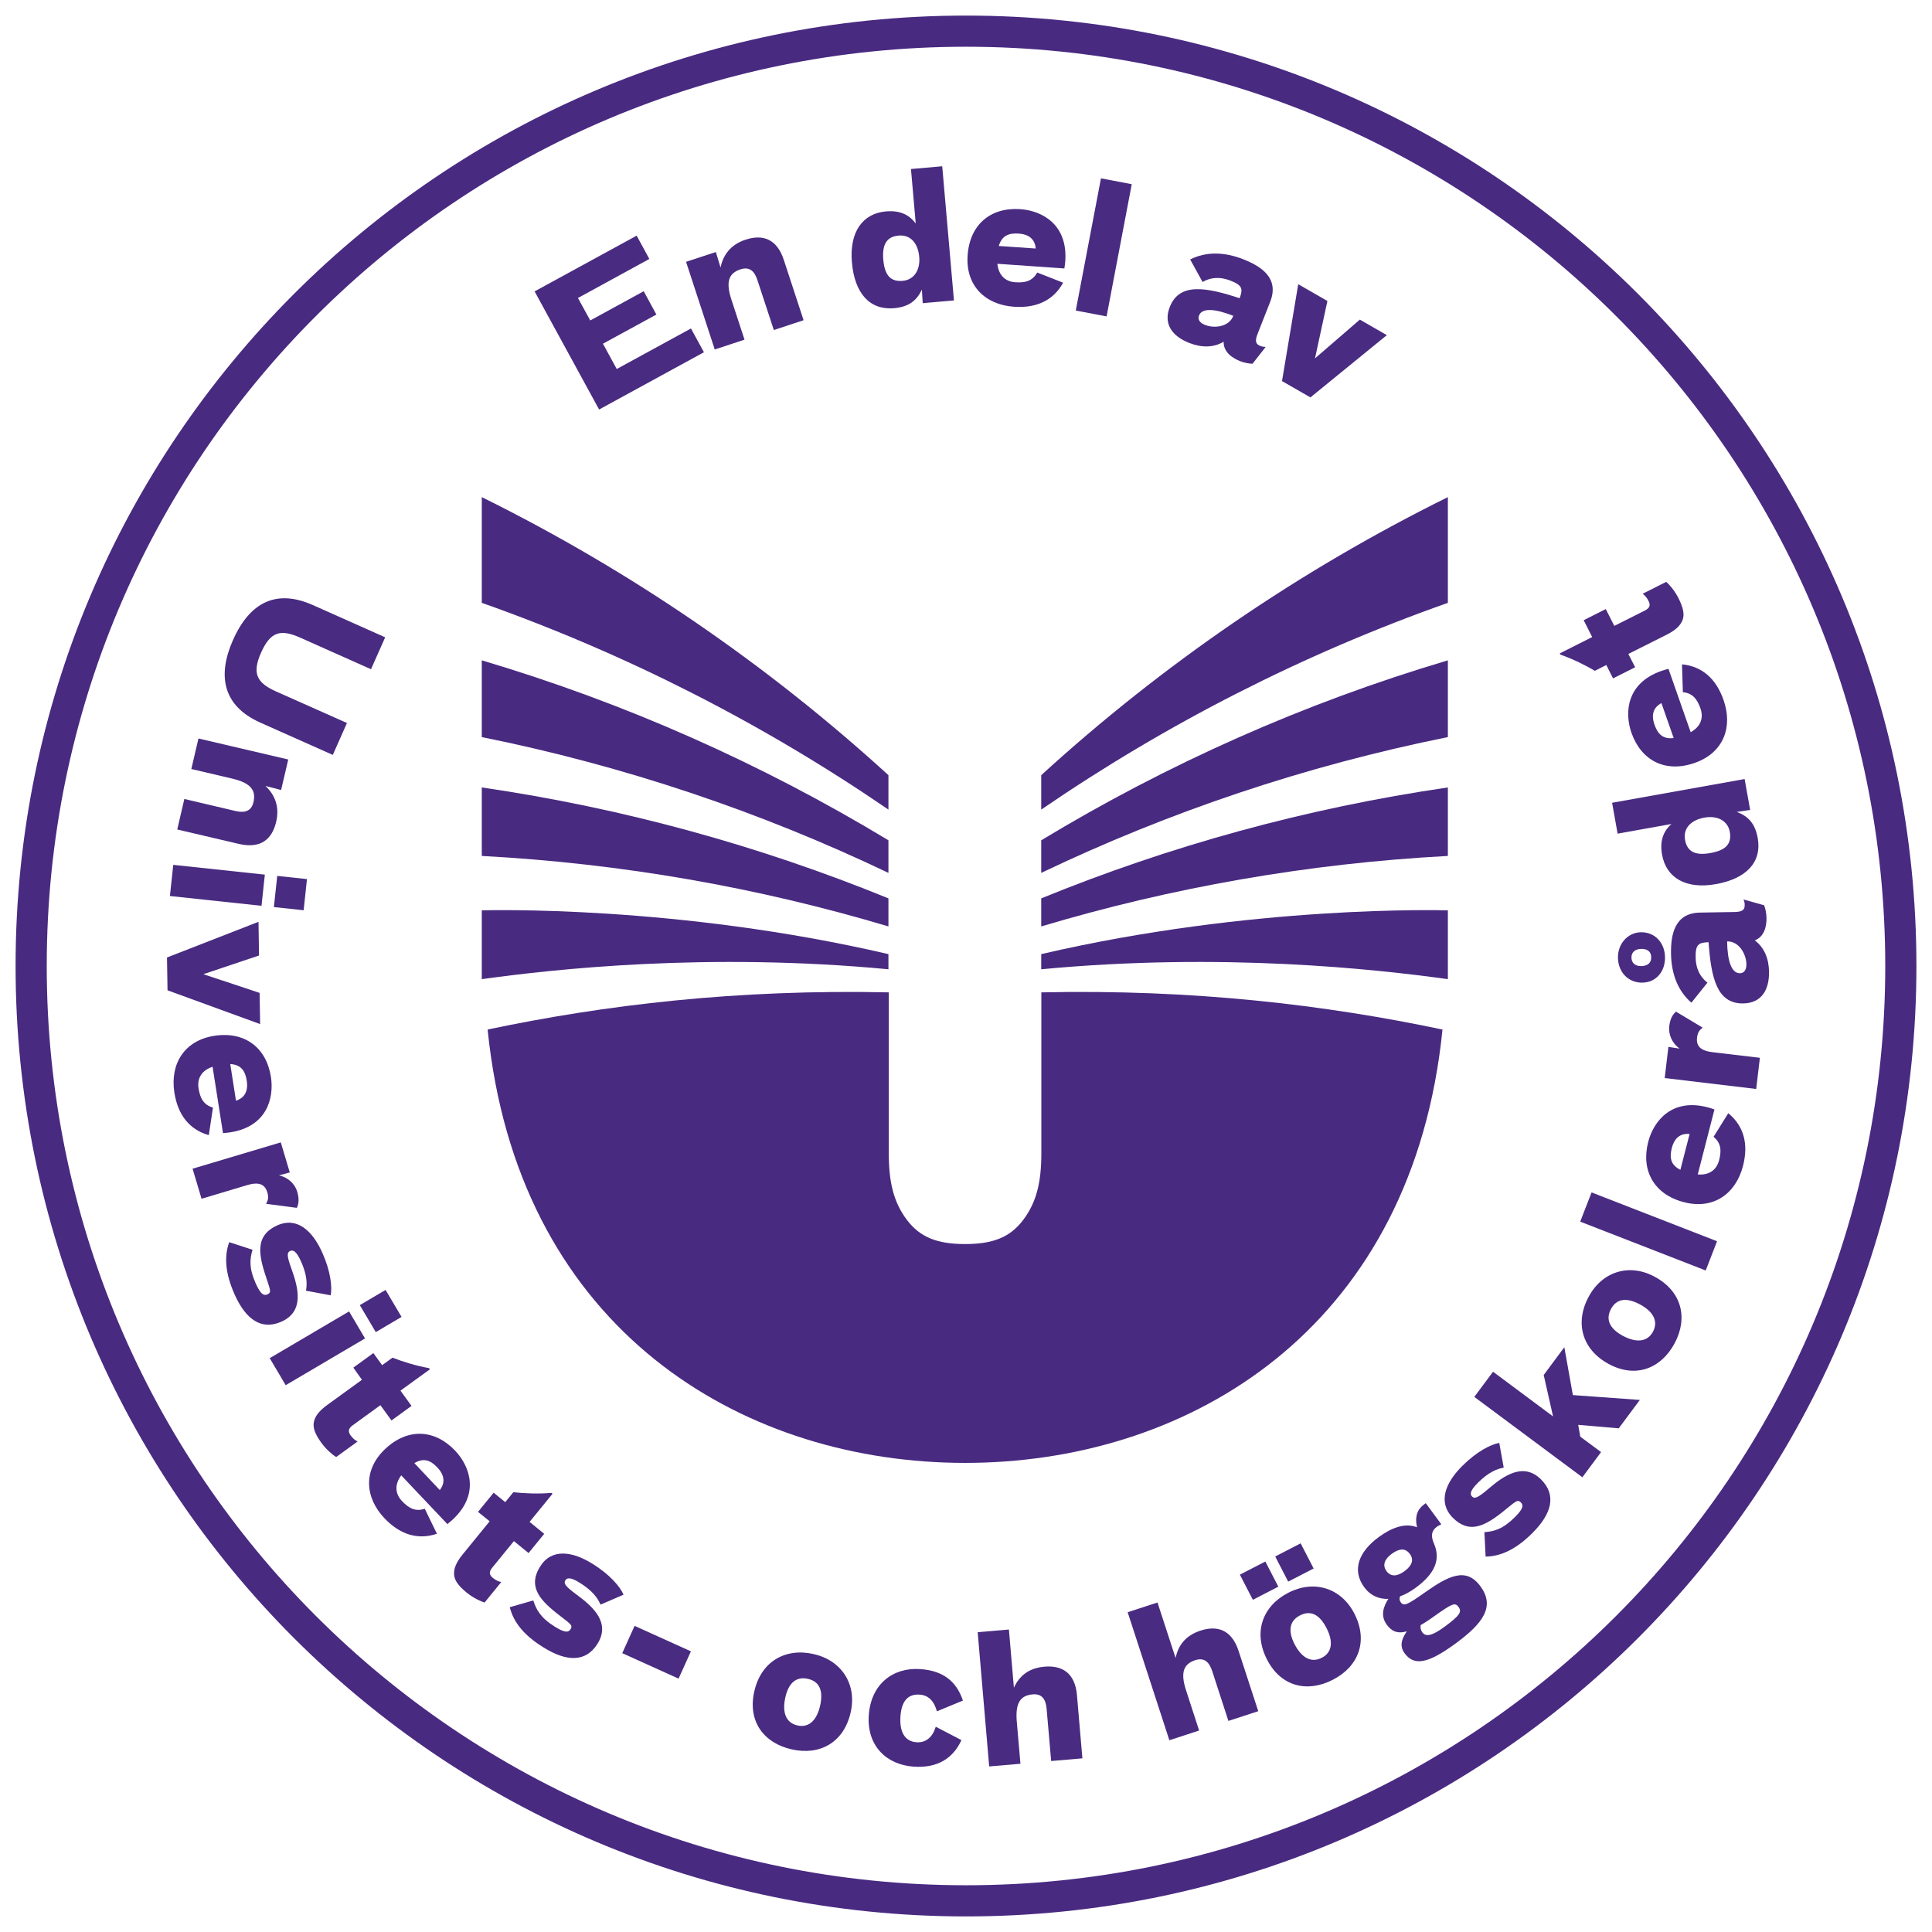
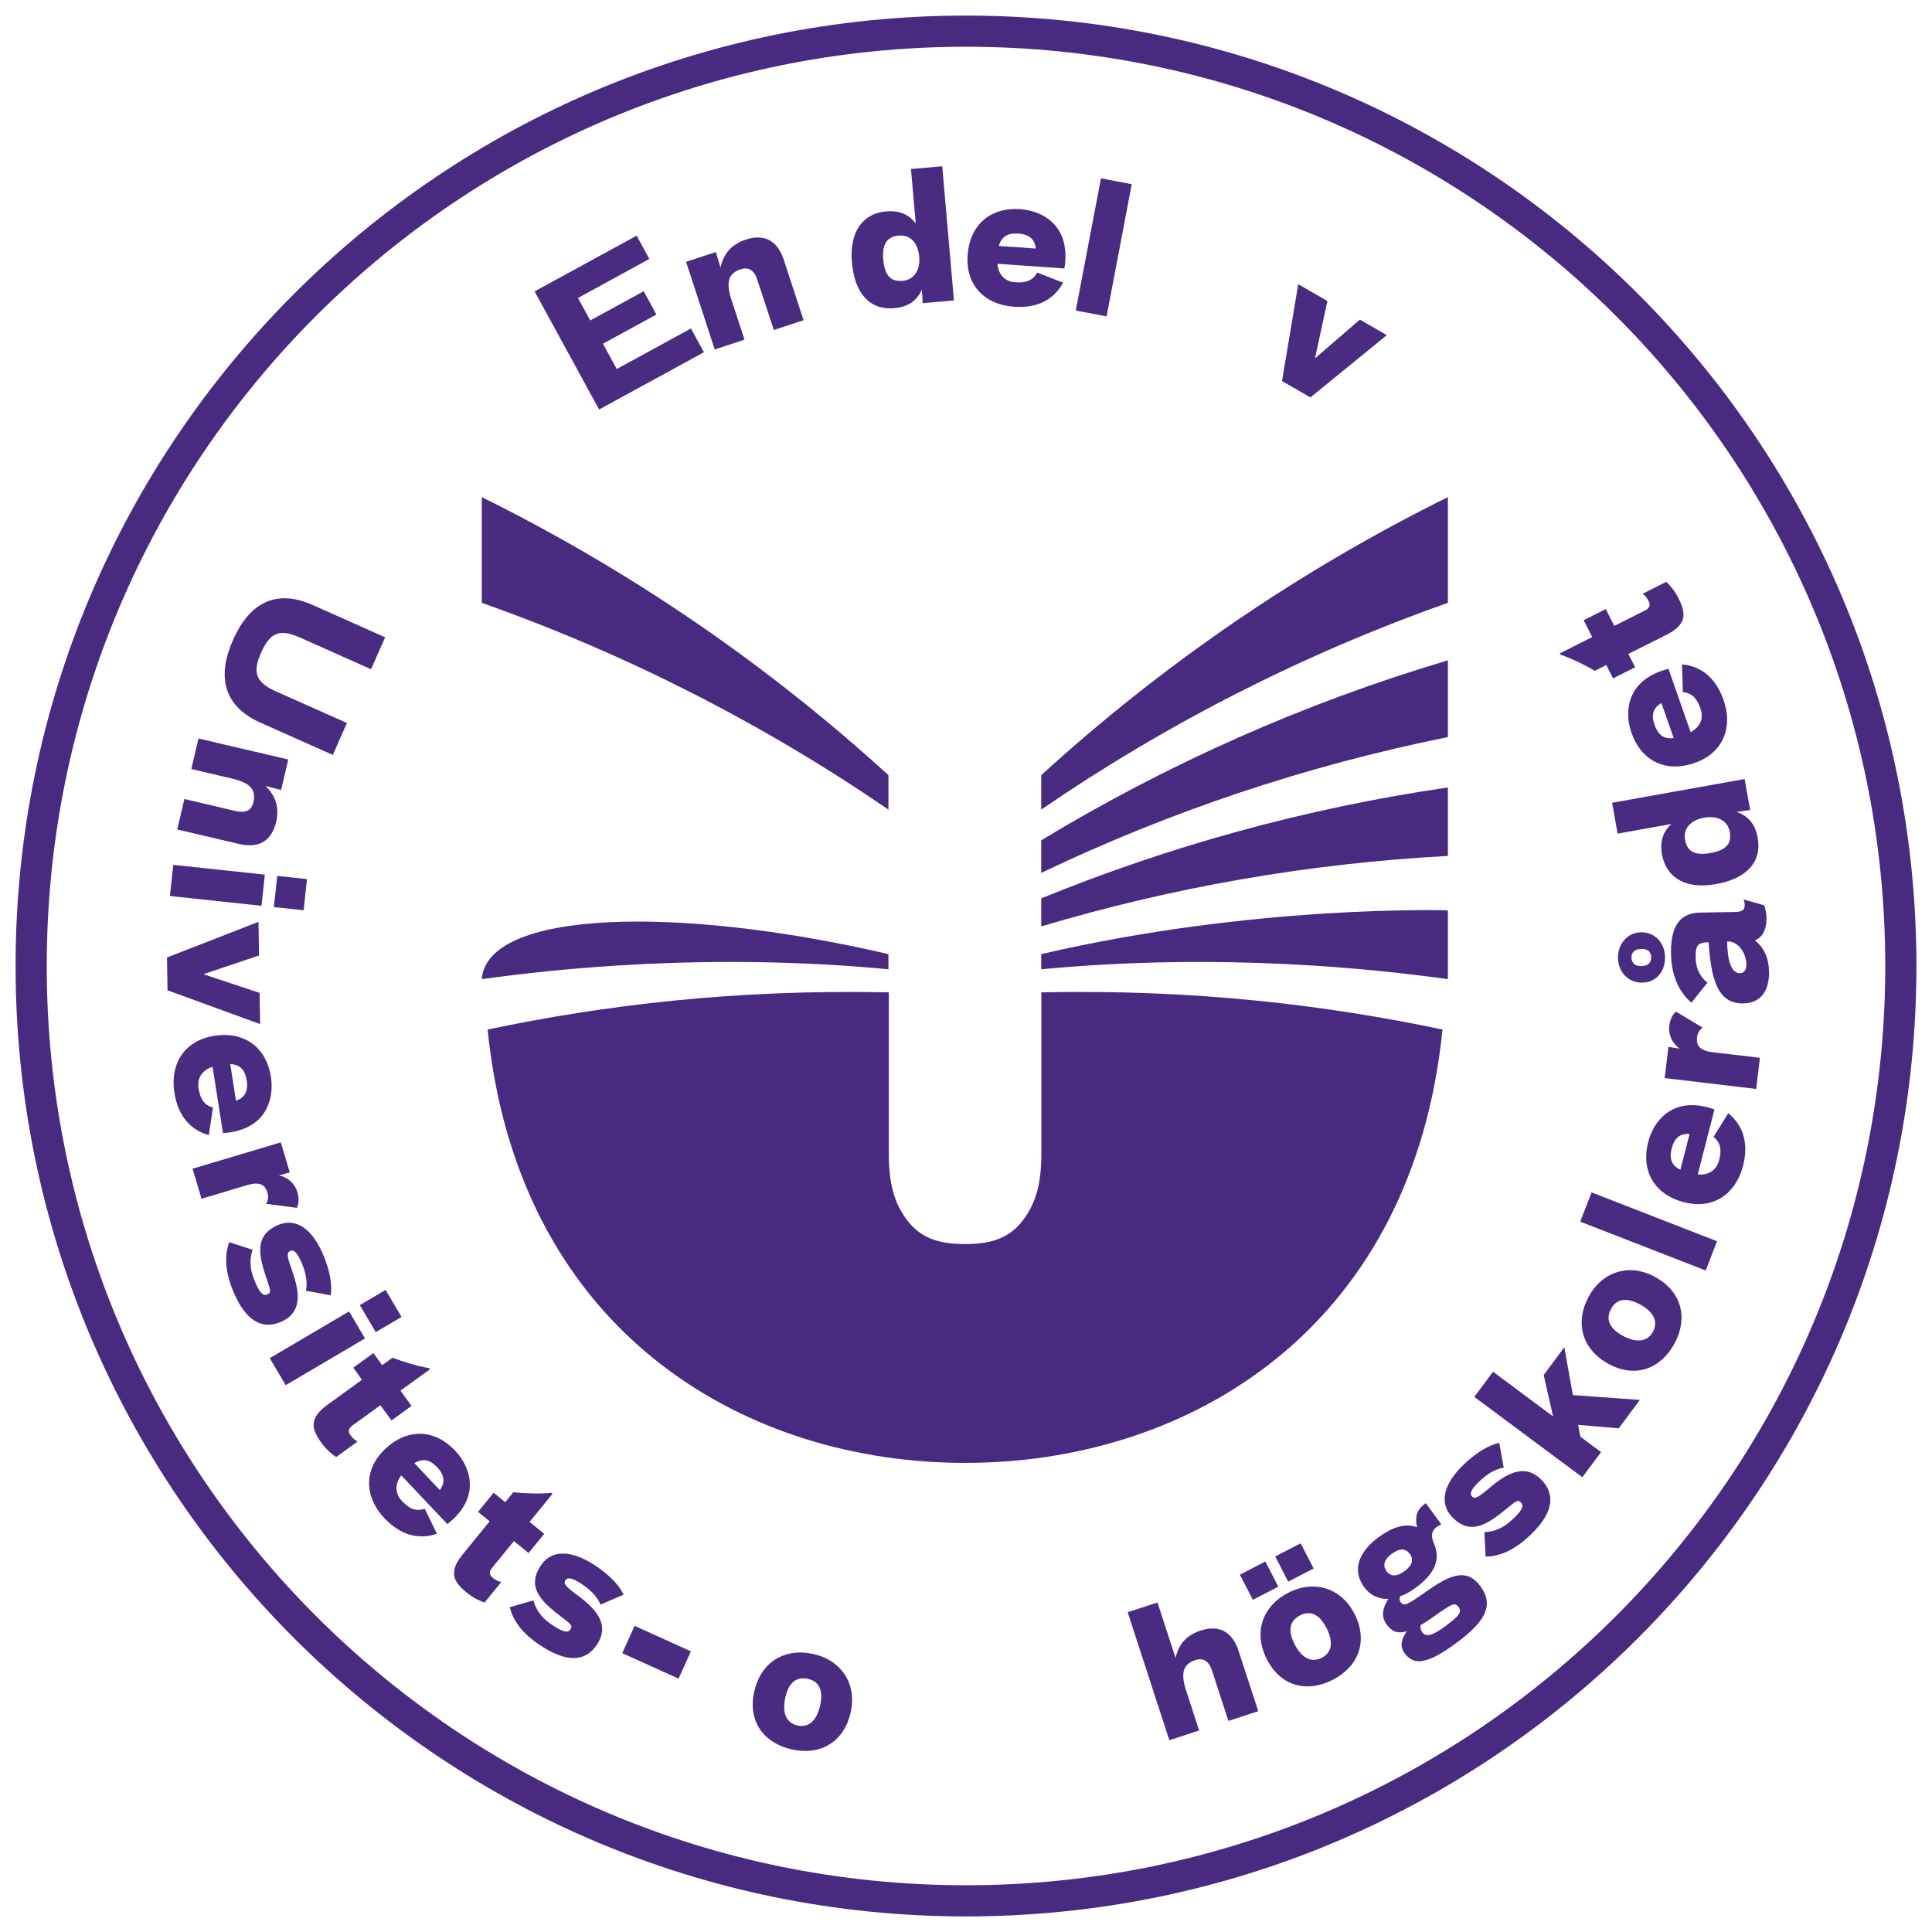
<svg xmlns="http://www.w3.org/2000/svg" width="62" height="62" viewBox="0 0 62 62" fill="none">
  <g id="Group 633401">
    <g id="Lager_1">
      <path id="Vector" d="M31 61C47.569 61 61 47.569 61 31C61 14.431 47.569 1 31 1C14.431 1 1 14.431 1 31C1 47.569 14.431 61 31 61Z" stroke="#492A81" stroke-miterlimit="10" />
      <g id="Lager_5">
        <g id="Group">
          <path id="Vector_2" d="M10.037 19.416L12.361 20.452L11.906 21.476L9.637 20.464C9.01 20.185 8.684 20.259 8.379 20.942C8.079 21.616 8.241 21.914 8.867 22.193L11.134 23.202L10.68 24.226L8.355 23.19C7.155 22.655 6.965 21.69 7.479 20.535C8.027 19.302 8.891 18.906 10.037 19.416Z" fill="#492B81" />
          <path id="Vector_3" d="M9.25 24.373L9.021 25.352L8.517 25.221C8.809 25.495 8.981 25.869 8.862 26.376C8.731 26.933 8.364 27.245 7.669 27.083L5.688 26.619L5.916 25.64L7.557 26.026C7.845 26.093 8.064 26.04 8.133 25.745C8.219 25.378 8.071 25.133 7.459 24.988L6.14 24.678L6.369 23.699L9.25 24.373Z" fill="#492B81" />
          <path id="Vector_4" d="M8.499 28.068L8.392 29.068L5.453 28.754L5.56 27.754L8.499 28.068ZM9.851 28.211L9.744 29.211L8.789 29.109L8.897 28.109L9.851 28.211Z" fill="#492B81" />
          <path id="Vector_5" d="M8.296 29.582L8.312 30.663L6.526 31.263L8.331 31.863L8.348 32.864L5.376 31.78L5.359 30.727L8.296 29.582Z" fill="#492B81" />
          <path id="Vector_6" d="M6.372 34.927C6.42 35.232 6.525 35.454 6.834 35.544L6.701 36.428C6.07 36.249 5.706 35.768 5.596 35.063C5.453 34.149 5.908 33.394 6.872 33.241C7.856 33.087 8.547 33.62 8.694 34.558C8.801 35.242 8.563 36.154 7.394 36.337C7.32 36.349 7.218 36.358 7.156 36.363L6.822 34.234C6.472 34.349 6.32 34.606 6.372 34.927ZM7.573 35.323C7.842 35.234 7.973 35.027 7.918 34.677C7.868 34.361 7.735 34.168 7.389 34.146L7.573 35.323Z" fill="#492B81" />
          <path id="Vector_7" d="M9.011 36.66L9.299 37.625L8.952 37.718C9.247 37.784 9.464 37.994 9.537 38.239C9.609 38.48 9.585 38.637 9.525 38.761L8.544 38.632L8.542 38.62C8.611 38.51 8.621 38.406 8.58 38.268C8.499 37.994 8.297 37.922 7.93 38.032L6.468 38.47L6.18 37.505L9.011 36.66Z" fill="#492B81" />
          <path id="Vector_8" d="M7.356 39.863L8.104 40.106C8.016 40.401 7.985 40.692 8.209 41.192C8.366 41.542 8.468 41.59 8.583 41.537C8.735 41.47 8.661 41.378 8.495 40.851C8.271 40.144 8.245 39.618 8.895 39.325C9.531 39.039 10.028 39.494 10.345 40.204C10.609 40.794 10.664 41.294 10.612 41.568L9.819 41.42C9.859 41.201 9.857 40.916 9.657 40.473C9.495 40.113 9.388 40.111 9.309 40.146C9.209 40.192 9.197 40.289 9.357 40.727C9.583 41.358 9.759 42.087 9.033 42.413C8.385 42.702 7.885 42.337 7.528 41.539C7.23 40.866 7.187 40.327 7.356 39.863Z" fill="#492B81" />
          <path id="Vector_9" d="M11.202 42.085L11.714 42.952L9.168 44.452L8.656 43.585L11.202 42.085ZM12.373 41.395L12.886 42.261L12.059 42.749L11.547 41.883L12.373 41.395Z" fill="#492B81" />
          <path id="Vector_10" d="M11.339 43.889L11.982 43.422L12.263 43.81L12.596 43.569C12.913 43.693 13.361 43.834 13.77 43.905L13.796 43.943L12.851 44.627L13.206 45.117L12.563 45.584L12.208 45.094L11.325 45.734C11.196 45.827 11.149 45.92 11.251 46.063C11.325 46.165 11.406 46.227 11.465 46.253L11.472 46.263L10.787 46.758C10.682 46.691 10.482 46.534 10.308 46.294C10.124 46.039 10.027 45.82 10.075 45.622C10.115 45.444 10.241 45.277 10.496 45.091L11.615 44.279L11.339 43.889Z" fill="#492B81" />
          <path id="Vector_11" d="M12.902 48.172C13.114 48.396 13.326 48.52 13.631 48.417L14.021 49.22C13.402 49.43 12.828 49.239 12.338 48.722C11.702 48.051 11.649 47.172 12.359 46.501C13.081 45.817 13.952 45.865 14.605 46.553C15.081 47.055 15.4 47.941 14.54 48.753C14.486 48.803 14.407 48.87 14.357 48.91L12.876 47.346C12.657 47.641 12.678 47.937 12.902 48.172ZM14.114 47.818C14.286 47.591 14.276 47.348 14.033 47.091C13.814 46.858 13.593 46.777 13.297 46.953L14.114 47.818Z" fill="#492B81" />
          <path id="Vector_12" d="M15.34 48.518L15.842 47.903L16.214 48.206L16.473 47.887C16.812 47.925 17.281 47.946 17.695 47.908L17.731 47.937L16.995 48.839L17.464 49.223L16.962 49.839L16.492 49.456L15.802 50.301C15.702 50.425 15.678 50.525 15.816 50.637C15.914 50.716 16.007 50.756 16.073 50.766L16.083 50.773L15.55 51.428C15.433 51.39 15.197 51.29 14.968 51.102C14.726 50.904 14.575 50.716 14.571 50.513C14.564 50.33 14.642 50.137 14.84 49.892L15.714 48.82L15.34 48.518Z" fill="#492B81" />
          <path id="Vector_13" d="M16.359 51.577L17.114 51.36C17.207 51.653 17.343 51.913 17.807 52.203C18.131 52.406 18.243 52.389 18.31 52.282C18.398 52.141 18.286 52.106 17.852 51.76C17.271 51.298 16.955 50.877 17.333 50.272C17.702 49.681 18.369 49.779 19.026 50.191C19.574 50.534 19.9 50.917 20.01 51.175L19.272 51.494C19.184 51.291 19.022 51.053 18.61 50.796C18.276 50.586 18.186 50.646 18.141 50.717C18.084 50.81 18.129 50.898 18.503 51.172C19.043 51.57 19.596 52.077 19.174 52.751C18.798 53.351 18.179 53.33 17.438 52.865C16.812 52.479 16.478 52.056 16.359 51.577Z" fill="#492B81" />
          <path id="Vector_14" d="M20.364 52.176L22.172 52.993L21.776 53.869L19.969 53.052L20.364 52.176Z" fill="#492B81" />
          <path id="Vector_15" d="M24.203 54.293C24.417 53.321 25.196 52.878 26.099 53.078C27.001 53.278 27.501 54.038 27.301 54.943C27.084 55.919 26.313 56.341 25.415 56.141C24.517 55.943 23.991 55.248 24.203 54.293ZM26.32 54.731C26.427 54.245 26.291 53.957 25.925 53.876C25.572 53.797 25.31 53.981 25.201 54.476C25.094 54.962 25.225 55.291 25.594 55.372C25.953 55.453 26.213 55.212 26.32 54.731Z" fill="#492B81" />
-           <path id="Vector_16" d="M27.88 55.049C27.946 54.056 28.642 53.503 29.532 53.563C30.273 53.613 30.697 53.963 30.901 54.573L30.066 54.918C29.987 54.632 29.832 54.404 29.511 54.382C29.146 54.358 28.93 54.577 28.896 55.085C28.863 55.58 29.037 55.885 29.413 55.911C29.72 55.932 29.93 55.739 30.03 55.413L30.854 55.842C30.578 56.442 30.07 56.744 29.325 56.694C28.444 56.633 27.815 56.023 27.88 55.049Z" fill="#492B81" />
-           <path id="Vector_17" d="M31.375 52.379L32.377 52.293L32.537 54.16C32.706 53.796 32.999 53.529 33.518 53.486C34.087 53.436 34.499 53.688 34.561 54.4L34.735 56.427L33.733 56.513L33.587 54.834C33.561 54.539 33.442 54.348 33.14 54.374C32.763 54.408 32.575 54.624 32.63 55.251L32.747 56.601L31.744 56.687L31.375 52.379Z" fill="#492B81" />
          <path id="Vector_18" d="M36.188 51.738L37.145 51.426L37.726 53.207C37.809 52.814 38.033 52.488 38.526 52.328C39.069 52.152 39.526 52.302 39.748 52.981L40.379 54.914L39.421 55.226L38.9 53.624C38.807 53.34 38.647 53.183 38.359 53.276C38 53.393 37.866 53.648 38.062 54.245L38.481 55.534L37.526 55.846L36.188 51.738Z" fill="#492B81" />
          <path id="Vector_19" d="M39.789 50.532L40.606 50.111L41.023 50.918L40.206 51.34L39.789 50.532ZM40.661 53.259C40.206 52.375 40.52 51.537 41.344 51.113C42.168 50.689 43.037 50.956 43.461 51.778C43.918 52.666 43.594 53.483 42.775 53.904C41.956 54.328 41.108 54.128 40.661 53.259ZM40.923 49.949L41.739 49.527L42.156 50.335L41.339 50.756L40.923 49.949ZM42.568 52.244C42.34 51.801 42.054 51.668 41.718 51.84C41.399 52.004 41.313 52.311 41.544 52.764C41.773 53.206 42.082 53.373 42.418 53.199C42.749 53.033 42.794 52.683 42.568 52.244Z" fill="#492B81" />
          <path id="Vector_20" d="M43.78 50.936C43.378 50.389 43.599 49.8 44.245 49.327C44.628 49.046 45.073 48.853 45.473 49.012C45.395 48.653 45.492 48.431 45.7 48.279L45.754 48.238L46.252 48.915L46.238 48.924C46.185 48.948 46.145 48.972 46.107 48.998C45.931 49.127 45.916 49.3 46.016 49.531C46.24 50.041 46.052 50.498 45.43 50.953C45.264 51.074 45.095 51.172 44.93 51.227C44.902 51.305 44.909 51.363 44.954 51.422C45.049 51.551 45.154 51.51 45.73 51.101C46.478 50.574 47.047 50.277 47.507 50.903C47.981 51.548 47.607 52.084 46.714 52.739C45.833 53.384 45.383 53.475 45.076 53.056C44.892 52.808 44.999 52.565 45.147 52.351C44.835 52.439 44.654 52.344 44.502 52.136C44.292 51.851 44.395 51.556 44.554 51.31C44.256 51.322 43.98 51.208 43.78 50.936ZM45.245 49.87C45.097 49.667 44.897 49.693 44.661 49.865C44.43 50.034 44.356 50.231 44.495 50.42C44.633 50.608 44.84 50.591 45.071 50.422C45.299 50.253 45.39 50.067 45.245 49.87ZM45.642 52.382C45.757 52.539 45.959 52.496 46.352 52.208C46.845 51.846 46.921 51.727 46.807 51.57C46.695 51.417 46.609 51.453 46.035 51.86C45.868 51.982 45.723 52.075 45.59 52.151C45.58 52.239 45.59 52.308 45.642 52.382Z" fill="#492B81" />
          <path id="Vector_21" d="M47.675 49.953L47.636 49.169C47.944 49.146 48.227 49.074 48.615 48.686C48.887 48.417 48.894 48.303 48.806 48.215C48.689 48.098 48.627 48.198 48.194 48.541C47.61 49 47.129 49.212 46.624 48.708C46.132 48.212 46.379 47.586 46.932 47.038C47.389 46.583 47.839 46.352 48.113 46.305L48.256 47.098C48.037 47.138 47.77 47.243 47.425 47.586C47.146 47.864 47.182 47.965 47.241 48.026C47.317 48.103 47.415 48.079 47.767 47.776C48.277 47.341 48.896 46.919 49.458 47.481C49.958 47.983 49.796 48.581 49.175 49.198C48.656 49.715 48.168 49.946 47.675 49.953Z" fill="#492B81" />
          <path id="Vector_22" d="M51.38 46.599L50.78 47.407L47.312 44.828L47.913 44.02L49.839 45.454L49.539 44.125L50.201 43.234L50.475 44.77L52.625 44.925L51.947 45.837L50.646 45.725L50.713 46.104L51.38 46.599Z" fill="#492B81" />
          <path id="Vector_23" d="M51.633 43.776C50.757 43.307 50.54 42.44 50.976 41.623C51.412 40.807 52.278 40.53 53.095 40.969C53.976 41.44 54.174 42.297 53.741 43.107C53.307 43.917 52.495 44.238 51.633 43.776ZM52.626 41.859C52.188 41.626 51.874 41.678 51.697 42.009C51.528 42.326 51.633 42.628 52.081 42.869C52.519 43.102 52.871 43.064 53.048 42.731C53.221 42.404 53.059 42.09 52.626 41.859Z" fill="#492B81" />
          <path id="Vector_24" d="M50.711 39.204L51.075 38.266L55.102 39.833L54.738 40.771L50.711 39.204Z" fill="#492B81" />
          <path id="Vector_25" d="M55.169 37.229C55.245 36.932 55.238 36.686 54.99 36.482L55.462 35.724C55.969 36.139 56.114 36.724 55.935 37.415C55.704 38.31 54.988 38.825 54.042 38.58C53.08 38.332 52.656 37.568 52.892 36.648C53.063 35.979 53.645 35.236 54.79 35.532C54.861 35.55 54.959 35.581 55.019 35.603L54.483 37.689C54.847 37.72 55.088 37.546 55.169 37.229ZM54.221 36.391C53.937 36.365 53.737 36.503 53.649 36.846C53.571 37.156 53.616 37.386 53.925 37.541L54.221 36.391Z" fill="#492B81" />
          <path id="Vector_26" d="M53.422 34.596L53.541 33.596L53.898 33.651C53.655 33.472 53.539 33.194 53.567 32.939C53.596 32.689 53.681 32.555 53.784 32.465L54.634 32.974V32.986C54.527 33.06 54.477 33.153 54.46 33.294C54.427 33.577 54.582 33.722 54.963 33.767L56.477 33.946L56.358 34.946L53.422 34.596Z" fill="#492B81" />
          <path id="Vector_27" d="M52.708 31.534C52.251 31.541 51.931 31.198 51.922 30.736C51.915 30.284 52.241 29.924 52.658 29.917C53.115 29.91 53.425 30.26 53.432 30.718C53.439 31.175 53.148 31.527 52.708 31.534ZM52.672 30.451C52.46 30.453 52.353 30.57 52.355 30.729C52.358 30.889 52.458 31.008 52.675 31.003C52.891 30.998 52.994 30.884 52.989 30.718C52.989 30.558 52.884 30.446 52.672 30.451ZM54.415 30.718C54.422 31.141 54.599 31.384 54.794 31.534L54.279 32.177C53.851 31.808 53.636 31.263 53.625 30.61C53.615 29.977 53.746 29.298 54.558 29.286L55.673 29.267C55.934 29.262 55.992 29.181 55.989 29.039C55.989 28.965 55.975 28.924 55.958 28.891V28.867L56.613 29.051C56.649 29.136 56.687 29.312 56.689 29.451C56.694 29.724 56.62 30.063 56.313 30.177C56.625 30.413 56.763 30.77 56.77 31.182C56.78 31.765 56.53 32.191 55.942 32.201C55.089 32.215 54.911 31.36 54.83 30.236C54.511 30.248 54.408 30.305 54.415 30.718ZM55.425 30.21C55.434 30.834 55.563 31.237 55.837 31.232C55.984 31.23 56.047 31.103 56.044 30.937C56.037 30.629 55.818 30.203 55.425 30.21Z" fill="#492B81" />
          <path id="Vector_28" d="M55.068 28.372C54.101 28.546 53.47 28.17 53.337 27.427C53.246 26.915 53.432 26.631 53.637 26.443L51.911 26.753L51.734 25.762L55.987 25L56.164 25.991L55.735 26.055C56.102 26.193 56.323 26.426 56.407 26.893C56.545 27.672 56.04 28.198 55.068 28.372ZM54.697 26.238C54.27 26.314 54.008 26.576 54.075 26.953C54.142 27.329 54.399 27.465 54.894 27.374C55.395 27.284 55.578 27.072 55.511 26.695C55.449 26.348 55.125 26.162 54.697 26.238Z" fill="#492B81" />
          <path id="Vector_29" d="M54.57 22.735C54.467 22.444 54.325 22.244 54.005 22.213L53.977 21.32C54.629 21.382 55.075 21.789 55.31 22.463C55.618 23.337 55.306 24.161 54.384 24.483C53.446 24.811 52.669 24.411 52.355 23.516C52.127 22.863 52.198 21.925 53.312 21.532C53.382 21.508 53.481 21.48 53.543 21.463L54.255 23.497C54.575 23.321 54.677 23.042 54.57 22.735ZM53.317 22.563C53.067 22.699 52.977 22.925 53.096 23.259C53.2 23.561 53.37 23.726 53.71 23.685L53.317 22.563Z" fill="#492B81" />
          <path id="Vector_30" d="M52.474 21.413L51.764 21.77L51.548 21.341L51.181 21.527C50.888 21.353 50.469 21.144 50.076 21.008L50.055 20.968L51.095 20.444L50.822 19.903L51.531 19.546L51.805 20.086L52.779 19.596C52.922 19.524 52.984 19.441 52.903 19.284C52.846 19.172 52.776 19.098 52.722 19.062L52.717 19.053L53.472 18.672C53.565 18.753 53.736 18.941 53.87 19.208C54.01 19.489 54.07 19.722 53.991 19.908C53.922 20.077 53.772 20.222 53.491 20.365L52.255 20.986L52.474 21.413Z" fill="#492B81" />
        </g>
        <g id="Group_2">
          <path id="Vector_31" d="M17.156 9.351L20.431 7.562L20.838 8.31L18.547 9.563L18.942 10.284L20.657 9.346L21.064 10.094L19.349 11.03L19.792 11.842L22.174 10.541L22.59 11.304L19.226 13.142L17.156 9.351Z" fill="#492B81" />
          <path id="Vector_32" d="M22.016 8.402L22.973 8.088L23.123 8.586C23.204 8.193 23.435 7.852 23.93 7.69C24.473 7.512 24.933 7.662 25.154 8.343L25.788 10.276L24.833 10.591L24.306 8.988C24.214 8.705 24.054 8.548 23.766 8.643C23.406 8.759 23.275 9.014 23.471 9.612L23.892 10.9L22.937 11.215L22.016 8.402Z" fill="#492B81" />
          <path id="Vector_33" d="M27.339 8.422C27.253 7.443 27.684 6.848 28.434 6.784C28.953 6.739 29.218 6.95 29.387 7.172L29.234 5.424L30.237 5.336L30.613 9.641L29.611 9.729L29.584 9.296C29.415 9.649 29.163 9.849 28.689 9.891C27.903 9.956 27.425 9.406 27.339 8.422ZM29.499 8.244C29.461 7.81 29.225 7.527 28.841 7.56C28.46 7.593 28.303 7.836 28.346 8.339C28.392 8.846 28.587 9.046 28.968 9.013C29.323 8.982 29.537 8.677 29.499 8.244Z" fill="#492B81" />
          <path id="Vector_34" d="M32.583 9.058C32.89 9.079 33.129 9.027 33.286 8.746L34.117 9.072C33.803 9.646 33.252 9.894 32.54 9.844C31.616 9.78 30.983 9.168 31.052 8.194C31.121 7.201 31.795 6.646 32.743 6.712C33.433 6.76 34.267 7.196 34.186 8.377C34.181 8.451 34.167 8.553 34.157 8.615L32.007 8.465C32.045 8.832 32.259 9.037 32.583 9.058ZM33.238 7.975C33.212 7.691 33.04 7.52 32.688 7.496C32.369 7.474 32.15 7.563 32.052 7.894L33.238 7.975Z" fill="#492B81" />
          <path id="Vector_35" d="M35.331 5.723L36.319 5.911L35.512 10.154L34.523 9.966L35.331 5.723Z" fill="#492B81" />
-           <path id="Vector_36" d="M39.492 9.008C39.099 8.854 38.806 8.925 38.592 9.049L38.194 8.327C38.699 8.07 39.285 8.08 39.892 8.318C40.483 8.549 41.059 8.927 40.762 9.685L40.354 10.723C40.259 10.968 40.312 11.049 40.445 11.101C40.514 11.128 40.554 11.132 40.593 11.13L40.614 11.137L40.195 11.673C40.102 11.673 39.926 11.642 39.797 11.59C39.542 11.49 39.257 11.292 39.269 10.966C38.933 11.166 38.549 11.156 38.166 11.006C37.623 10.794 37.323 10.399 37.54 9.851C37.849 9.058 38.709 9.218 39.781 9.57C39.89 9.275 39.876 9.158 39.492 9.008ZM39.578 10.135C38.999 9.908 38.575 9.87 38.478 10.125C38.423 10.263 38.518 10.368 38.673 10.428C38.959 10.542 39.435 10.501 39.578 10.135Z" fill="#492B81" />
          <path id="Vector_37" d="M41.662 9.121L42.598 9.659L42.2 11.5L43.639 10.257L44.505 10.755L42.053 12.753L41.141 12.229L41.662 9.121Z" fill="#492B81" />
        </g>
      </g>
    </g>
    <g id="Lager_6">
      <g id="Group_3">
        <g id="Group_4">
          <path id="Vector_38" d="M33.418 31.846C33.418 31.846 33.418 36.442 33.418 37.006C33.418 37.94 33.263 38.58 32.837 39.147C32.411 39.714 31.853 39.923 30.97 39.923C30.086 39.923 29.529 39.711 29.103 39.147C28.677 38.58 28.522 37.94 28.522 37.006C28.522 36.442 28.522 31.846 28.522 31.846C23.647 31.741 19.401 32.248 15.648 33.039C15.679 33.341 15.715 33.636 15.758 33.927C17.068 42.94 24.033 46.946 30.97 46.946C37.907 46.946 44.872 42.938 46.182 33.927C46.225 33.636 46.26 33.341 46.291 33.039C42.541 32.248 38.292 31.741 33.418 31.846Z" fill="#492A81" />
          <path id="Vector_39" d="M46.464 19.346V15.953C41.696 18.311 37.307 21.323 33.414 24.876V25.981C37.424 23.233 41.803 20.992 46.464 19.346Z" fill="#492A81" />
          <path id="Vector_40" d="M33.414 28.012C37.515 26.052 41.889 24.575 46.464 23.654V21.191C41.839 22.565 37.462 24.518 33.414 26.966V28.012Z" fill="#492A81" />
          <path id="Vector_41" d="M46.464 27.468V25.27C41.915 25.934 37.543 27.144 33.414 28.83V29.73C37.584 28.484 41.953 27.71 46.464 27.468Z" fill="#492A81" />
          <path id="Vector_42" d="M15.461 19.346V15.953C20.228 18.311 24.617 21.323 28.511 24.876V25.981C24.5 23.233 20.121 20.992 15.461 19.346Z" fill="#492A81" />
-           <path id="Vector_43" d="M28.511 28.012C24.408 26.052 20.035 24.575 15.461 23.654V21.191C20.085 22.565 24.462 24.518 28.511 26.966V28.012Z" fill="#492A81" />
-           <path id="Vector_44" d="M15.461 27.468V25.27C20.009 25.934 24.381 27.144 28.511 28.83V29.73C24.341 28.484 19.971 27.71 15.461 27.468Z" fill="#492A81" />
-           <path id="Vector_45" d="M15.461 31.422V29.214C15.628 29.212 21.712 29.035 28.511 30.619V31.105C22.693 30.555 17.792 31.1 15.461 31.422Z" fill="#492A81" />
+           <path id="Vector_45" d="M15.461 31.422C15.628 29.212 21.712 29.035 28.511 30.619V31.105C22.693 30.555 17.792 31.1 15.461 31.422Z" fill="#492A81" />
          <path id="Vector_46" d="M46.464 31.422V29.214C46.297 29.212 40.213 29.035 33.414 30.619V31.105C39.232 30.555 44.132 31.1 46.464 31.422Z" fill="#492A81" />
        </g>
      </g>
    </g>
  </g>
</svg>